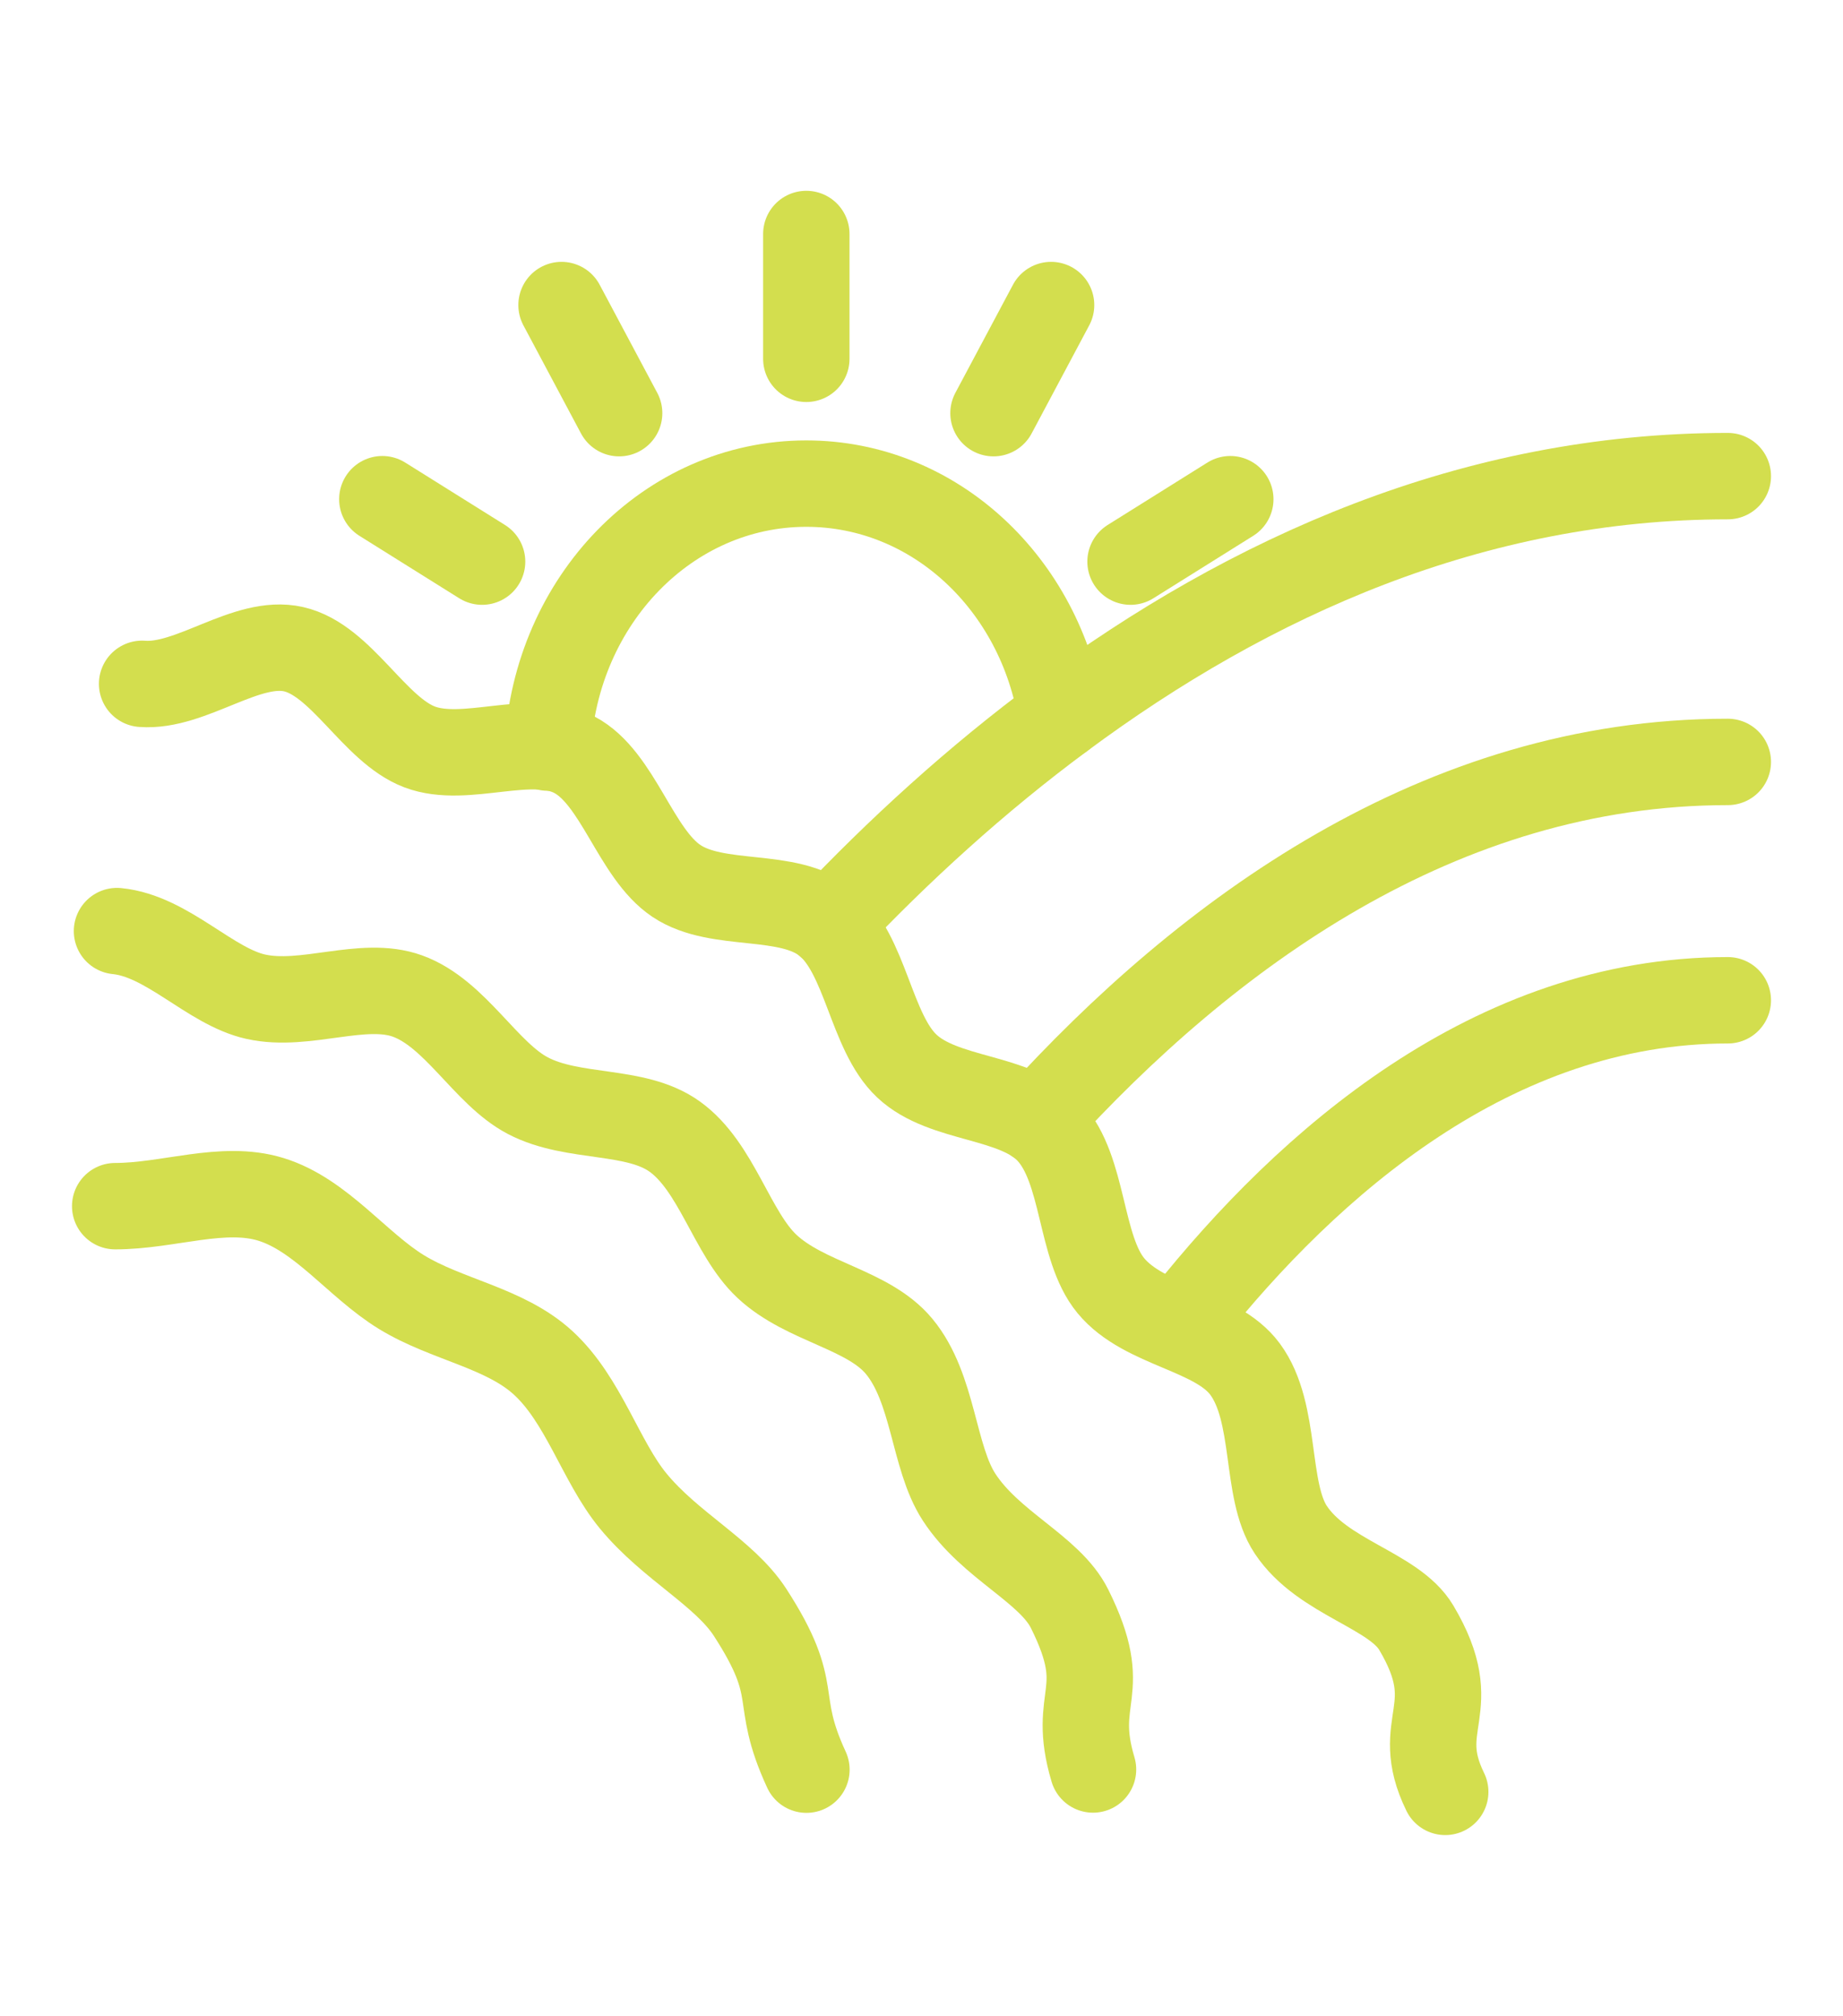
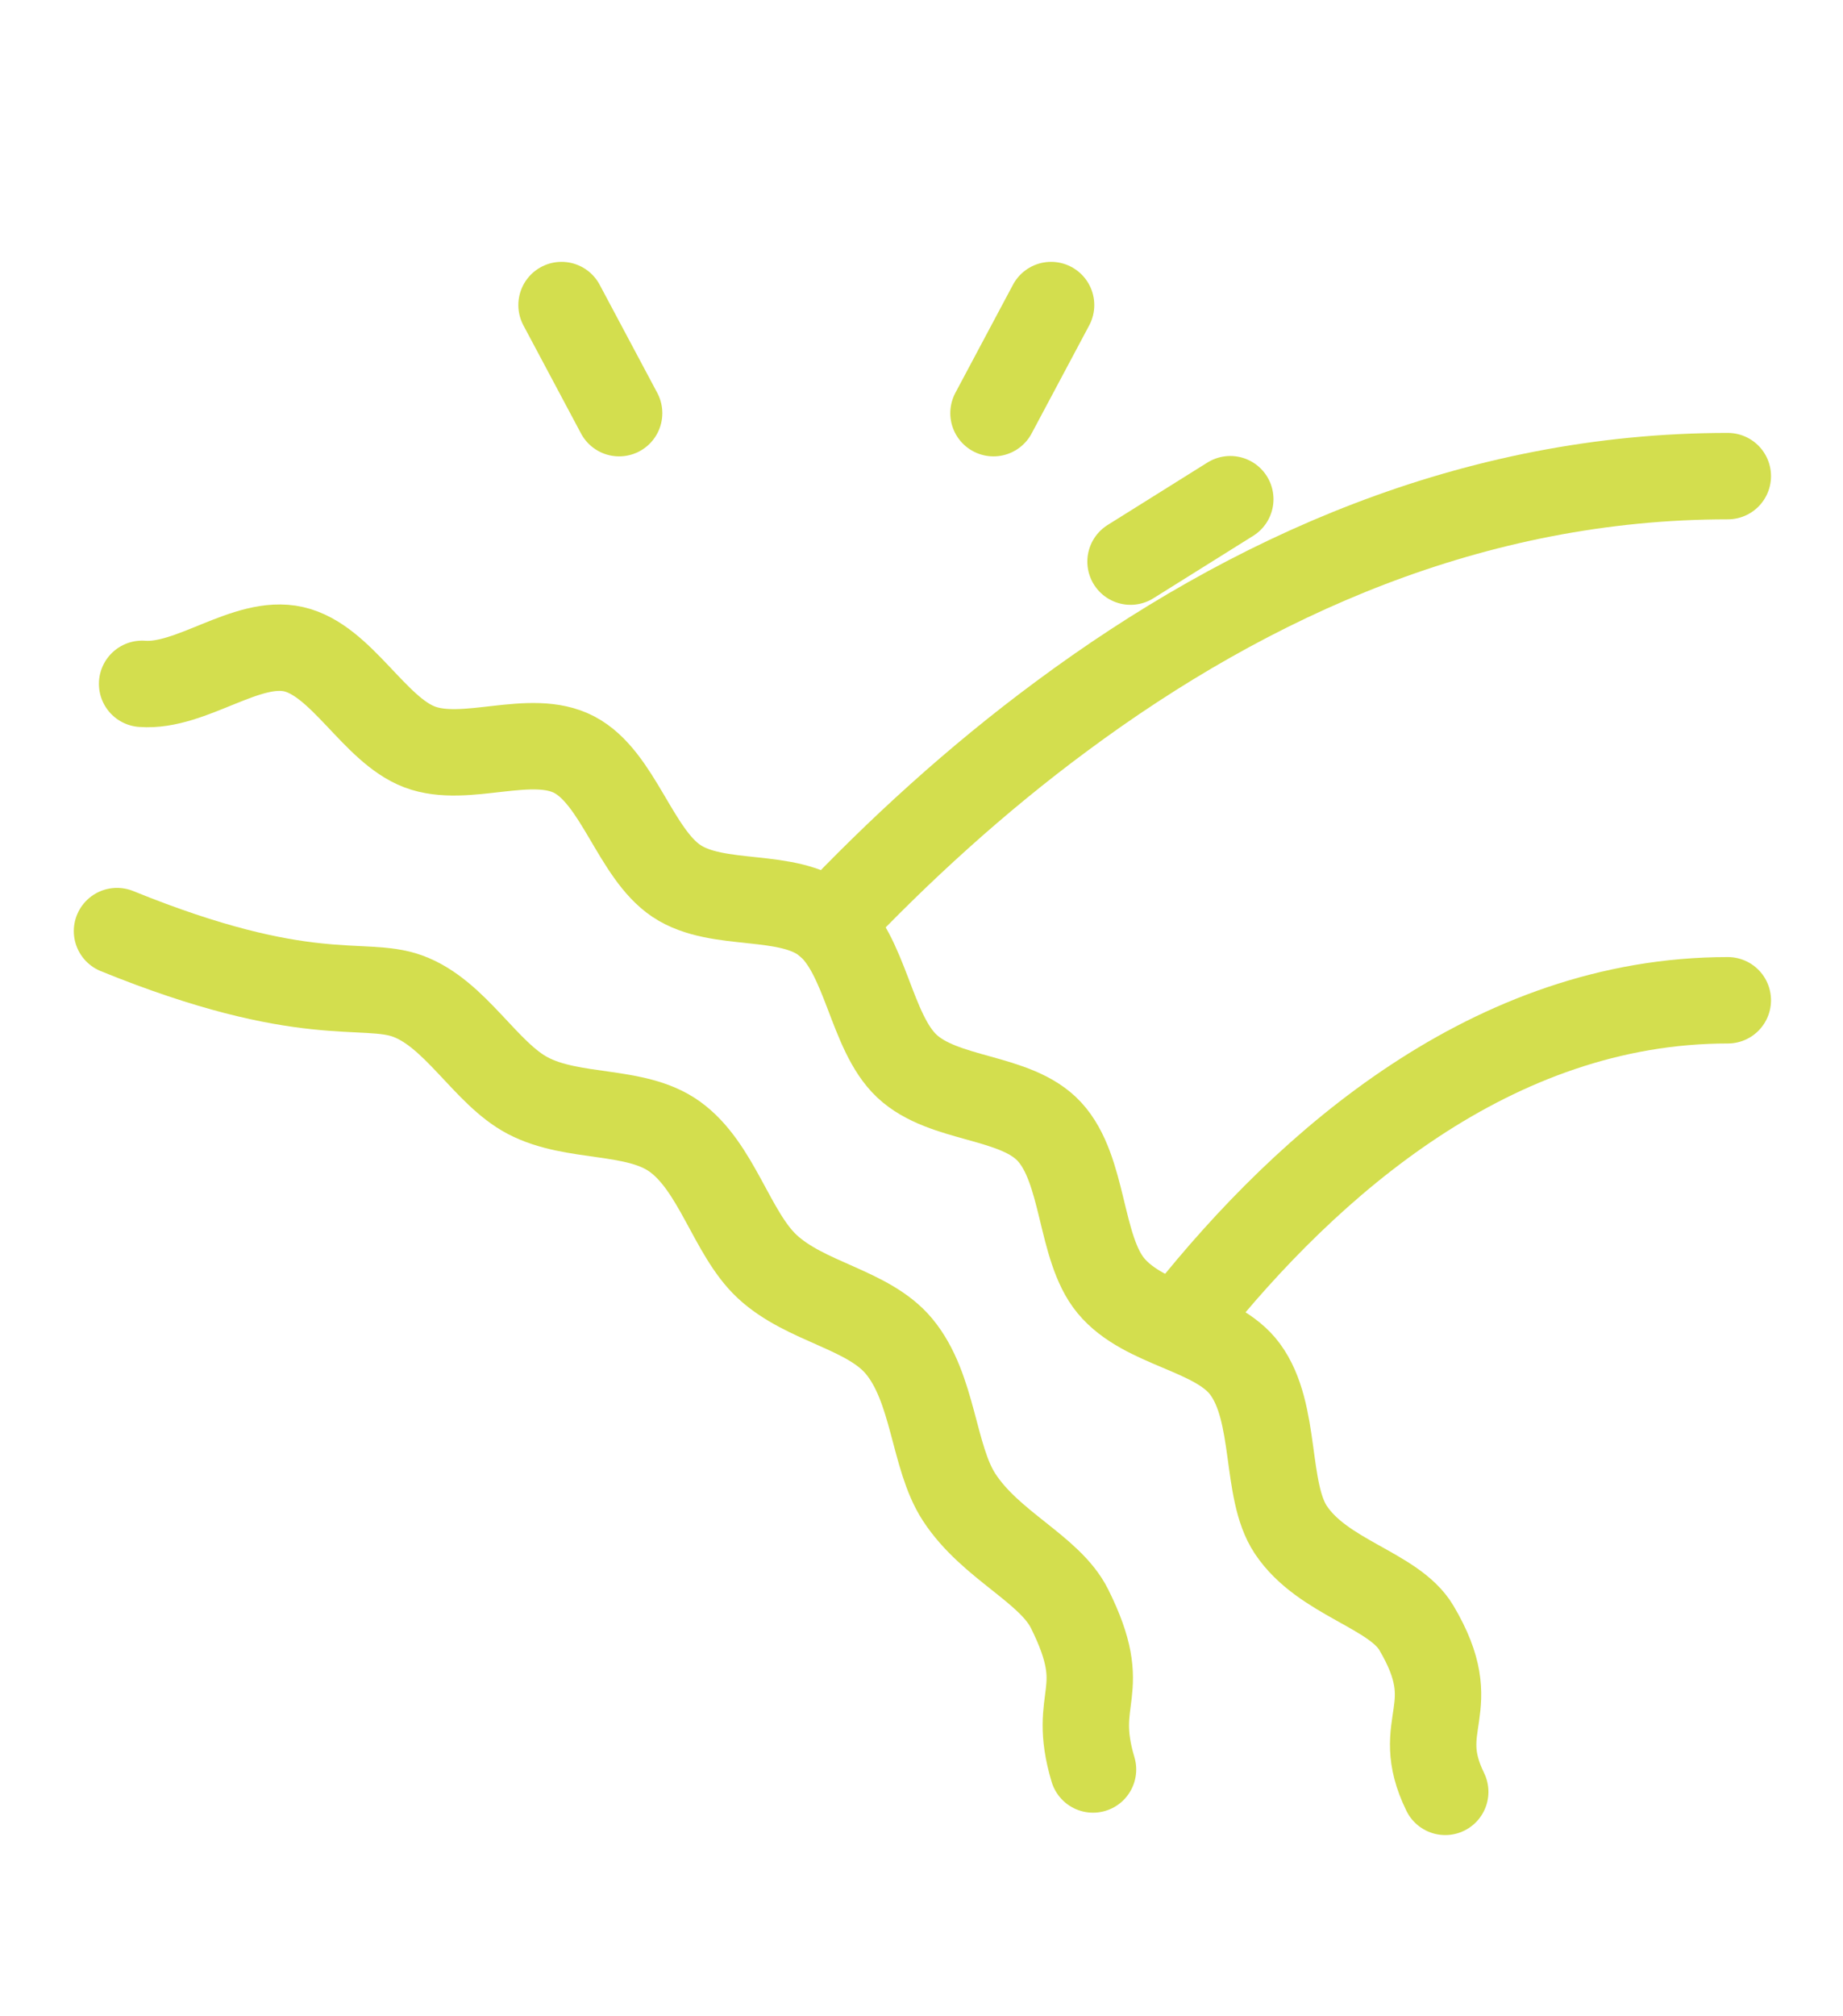
<svg xmlns="http://www.w3.org/2000/svg" width="64" height="70" viewBox="0 0 64 70" fill="none">
  <g id="Icons / Agriculture and Gardening / ic-agriculture-gardening-field">
-     <path id="Vector" d="M28.004 61.438C26.811 58.855 27.877 58.808 26.052 55.984C25.155 54.597 23.285 53.688 21.985 52.107C20.859 50.737 20.267 48.598 18.855 47.309C17.522 46.091 15.509 45.821 13.936 44.855C12.409 43.919 11.146 42.173 9.405 41.638C7.741 41.127 5.848 41.875 4 41.875" stroke="#D3DE4E" stroke-linecap="round" stroke-linejoin="round" stroke-width="3" />
-     <path id="Vector_2" d="M4.063 32.325C5.819 32.499 7.29 34.251 8.884 34.604C10.611 34.986 12.604 34.02 14.15 34.58C15.817 35.184 16.86 37.268 18.328 38.038C19.91 38.868 22.062 38.482 23.424 39.455C24.893 40.504 25.404 42.813 26.633 43.964C27.975 45.219 30.145 45.446 31.22 46.739C32.432 48.197 32.4 50.584 33.303 51.974C34.399 53.662 36.454 54.467 37.143 55.854C38.619 58.821 37.175 58.822 37.956 61.432" stroke="#D3DE4E" stroke-linecap="round" stroke-linejoin="round" stroke-width="3" />
+     <path id="Vector_2" d="M4.063 32.325C10.611 34.986 12.604 34.02 14.15 34.58C15.817 35.184 16.86 37.268 18.328 38.038C19.91 38.868 22.062 38.482 23.424 39.455C24.893 40.504 25.404 42.813 26.633 43.964C27.975 45.219 30.145 45.446 31.22 46.739C32.432 48.197 32.4 50.584 33.303 51.974C34.399 53.662 36.454 54.467 37.143 55.854C38.619 58.821 37.175 58.822 37.956 61.432" stroke="#D3DE4E" stroke-linecap="round" stroke-linejoin="round" stroke-width="3" />
    <path id="Vector_3" d="M60 34.727C51.843 34.727 45.427 40.386 41.211 45.681" stroke="#D3DE4E" stroke-linecap="round" stroke-linejoin="round" stroke-width="3" />
-     <path id="Vector_4" d="M36 38.909C41.88 32.431 50 26.452 60 26.452" stroke="#D3DE4E" stroke-linecap="round" stroke-linejoin="round" stroke-width="3" />
    <path id="Vector_5" d="M60 16.53C51.16 16.53 43.4 20.018 36.86 24.87C33.9 27.059 31.2 29.528 28.78 32.085" stroke="#D3DE4E" stroke-linecap="round" stroke-linejoin="round" stroke-width="3" />
-     <path id="Vector_6" d="M19.02 25.954C19.299 20.841 23.2 16.79 28 16.79C32.459 16.79 36.139 20.278 36.859 24.87" stroke="#D3DE4E" stroke-linecap="round" stroke-linejoin="round" stroke-width="3" />
-     <path id="Vector_7" d="M28 12.457V8.124" stroke="#D3DE4E" stroke-linecap="round" stroke-linejoin="round" stroke-width="3" />
    <path id="Vector_8" d="M34.5 14.344L36.5 10.591" stroke="#D3DE4E" stroke-linecap="round" stroke-linejoin="round" stroke-width="3" />
    <path id="Vector_9" d="M39.259 19.498L42.723 17.331" stroke="#D3DE4E" stroke-linecap="round" stroke-linejoin="round" stroke-width="3" />
-     <path id="Vector_10" d="M16.741 19.498L13.277 17.331" stroke="#D3DE4E" stroke-linecap="round" stroke-linejoin="round" stroke-width="3" />
    <path id="Vector_11" d="M21.5 14.344L19.5 10.591" stroke="#D3DE4E" stroke-linecap="round" stroke-linejoin="round" stroke-width="3" />
    <path id="Vector_12" d="M50.187 62.209C49.006 59.792 50.881 59.377 49.183 56.512C48.404 55.197 45.933 54.782 44.822 53.106C43.912 51.732 44.36 49.059 43.237 47.535C42.233 46.172 39.74 46.051 38.573 44.632C37.484 43.309 37.662 40.605 36.438 39.284C35.266 38.02 32.779 38.225 31.488 37.008C30.23 35.822 30.071 33.118 28.705 32.017C27.362 30.933 24.935 31.549 23.491 30.585C22.061 29.631 21.467 27 19.943 26.201C18.432 25.408 16.171 26.538 14.572 25.932C12.991 25.334 11.861 22.92 10.197 22.539C8.566 22.165 6.641 23.873 4.935 23.741" stroke="#D3DE4E" stroke-linecap="round" stroke-linejoin="round" stroke-width="3" />
  </g>
</svg>